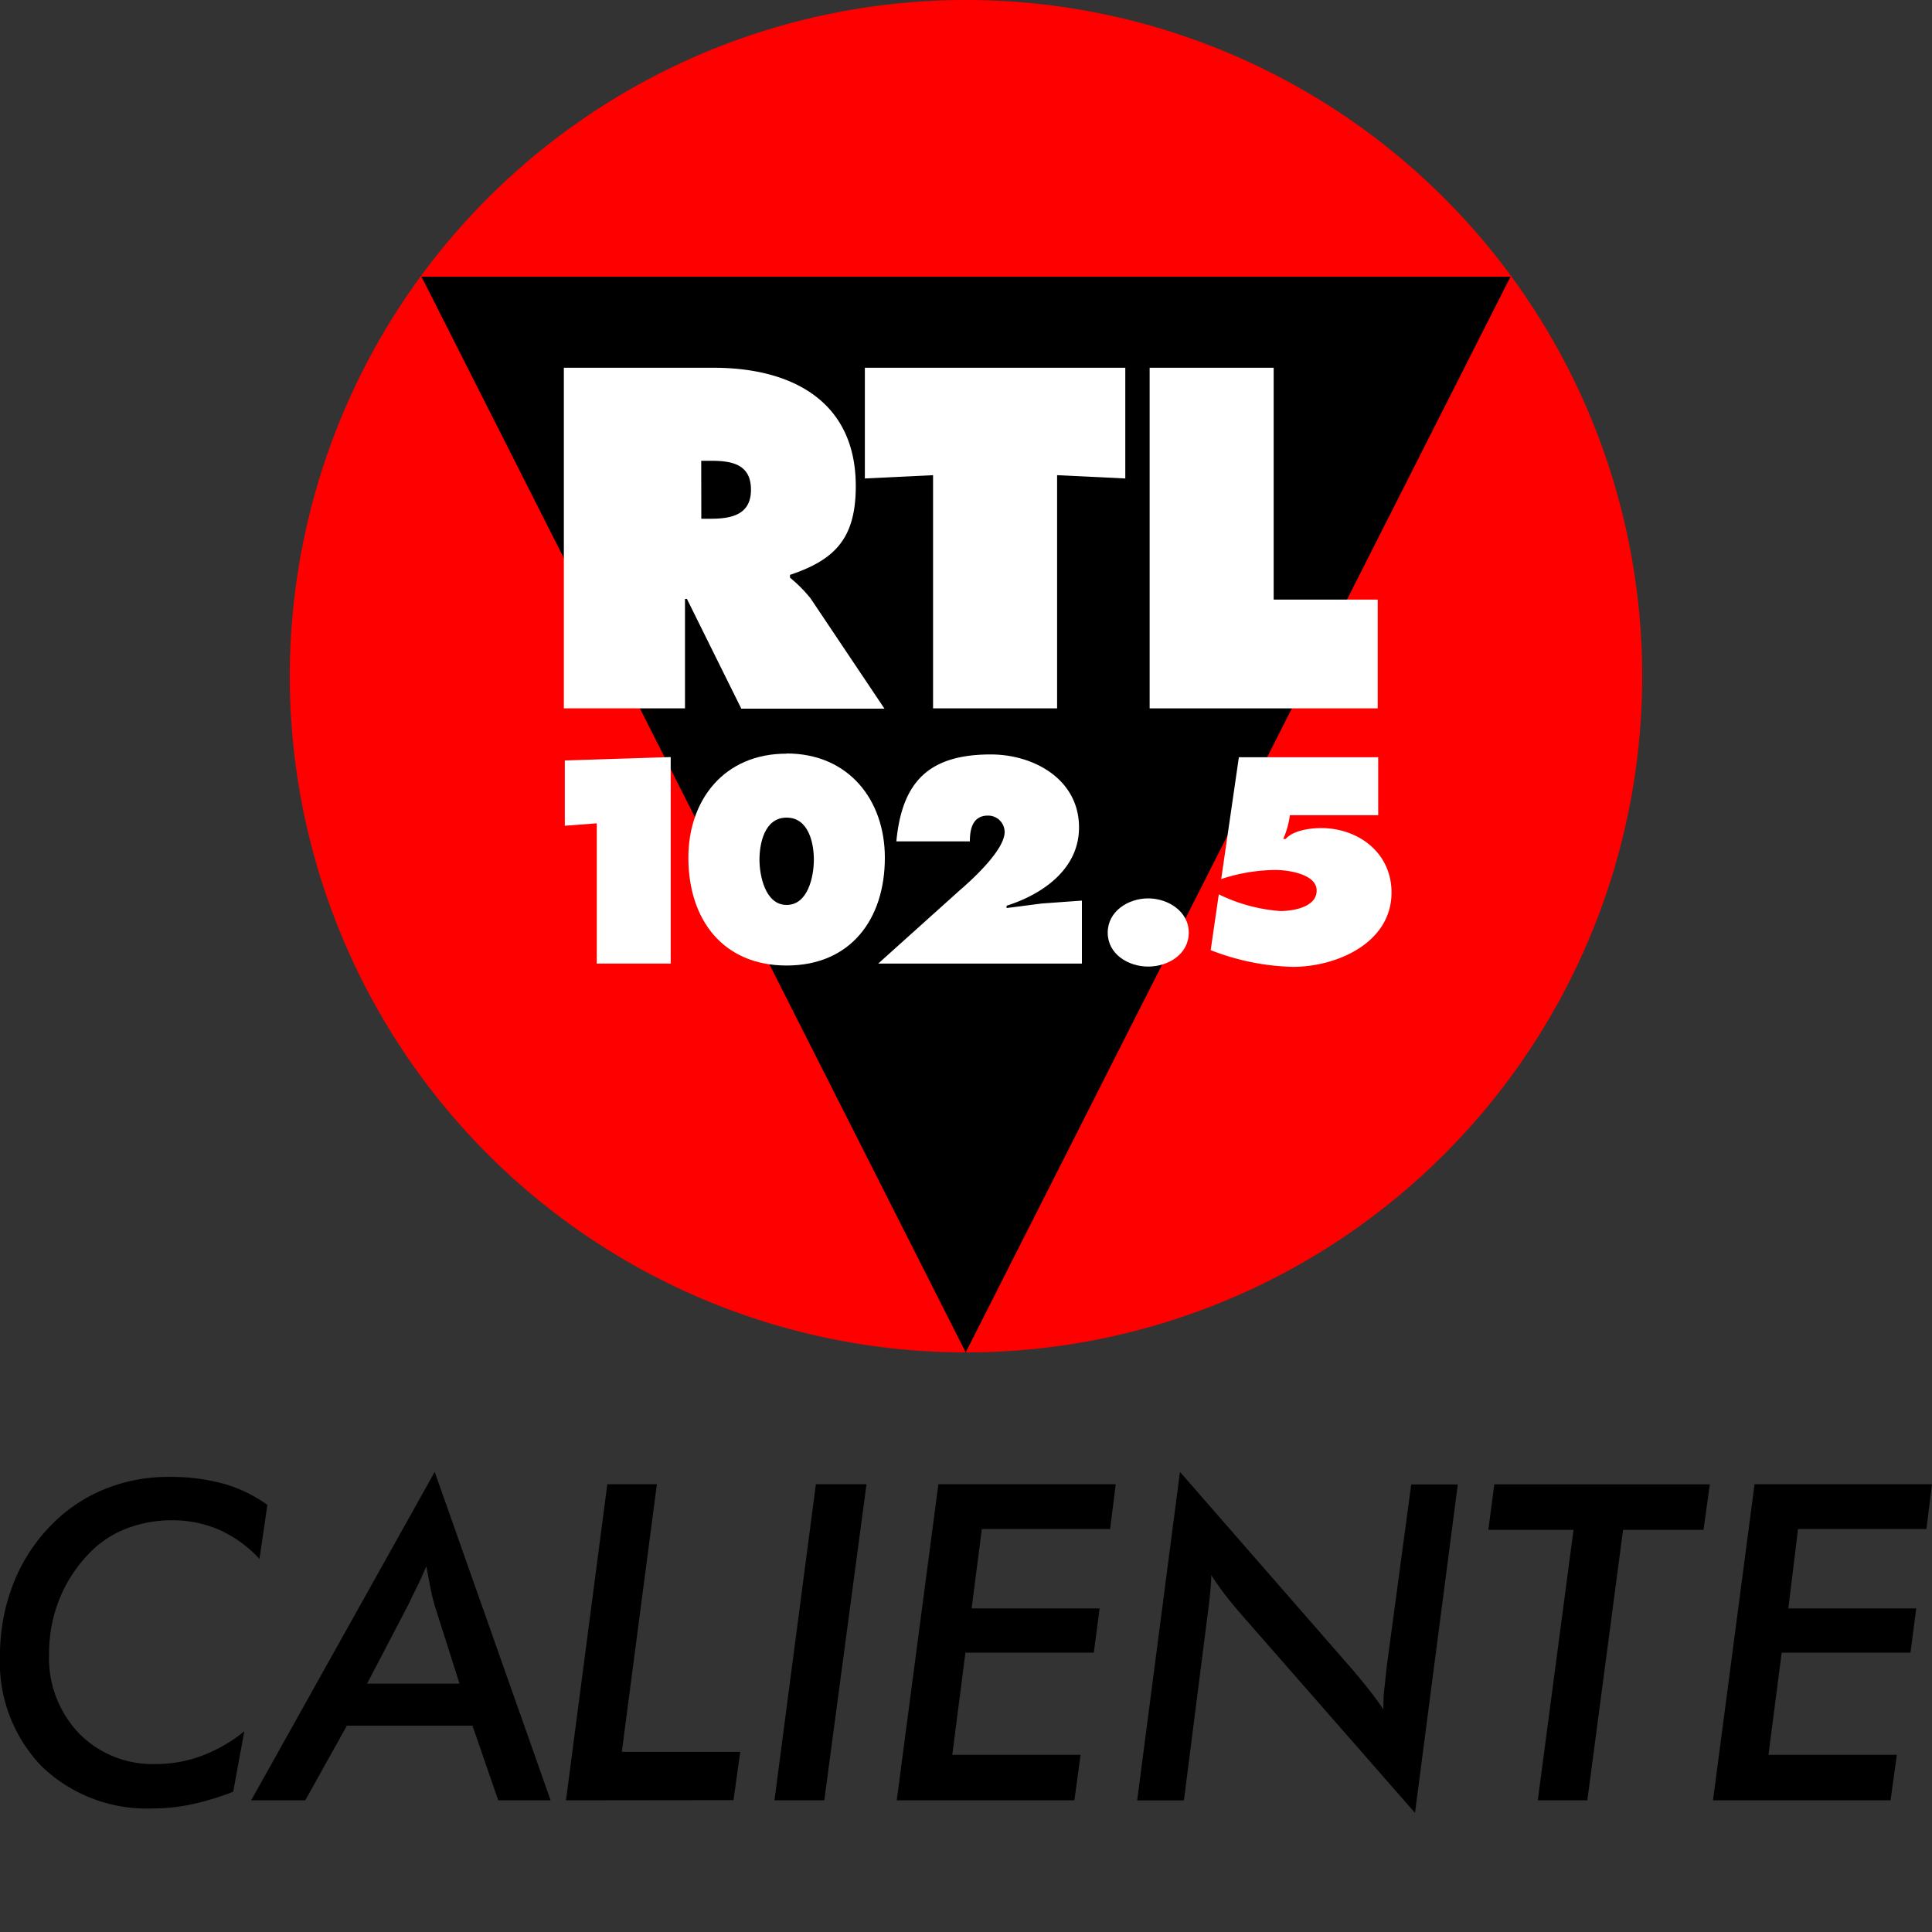
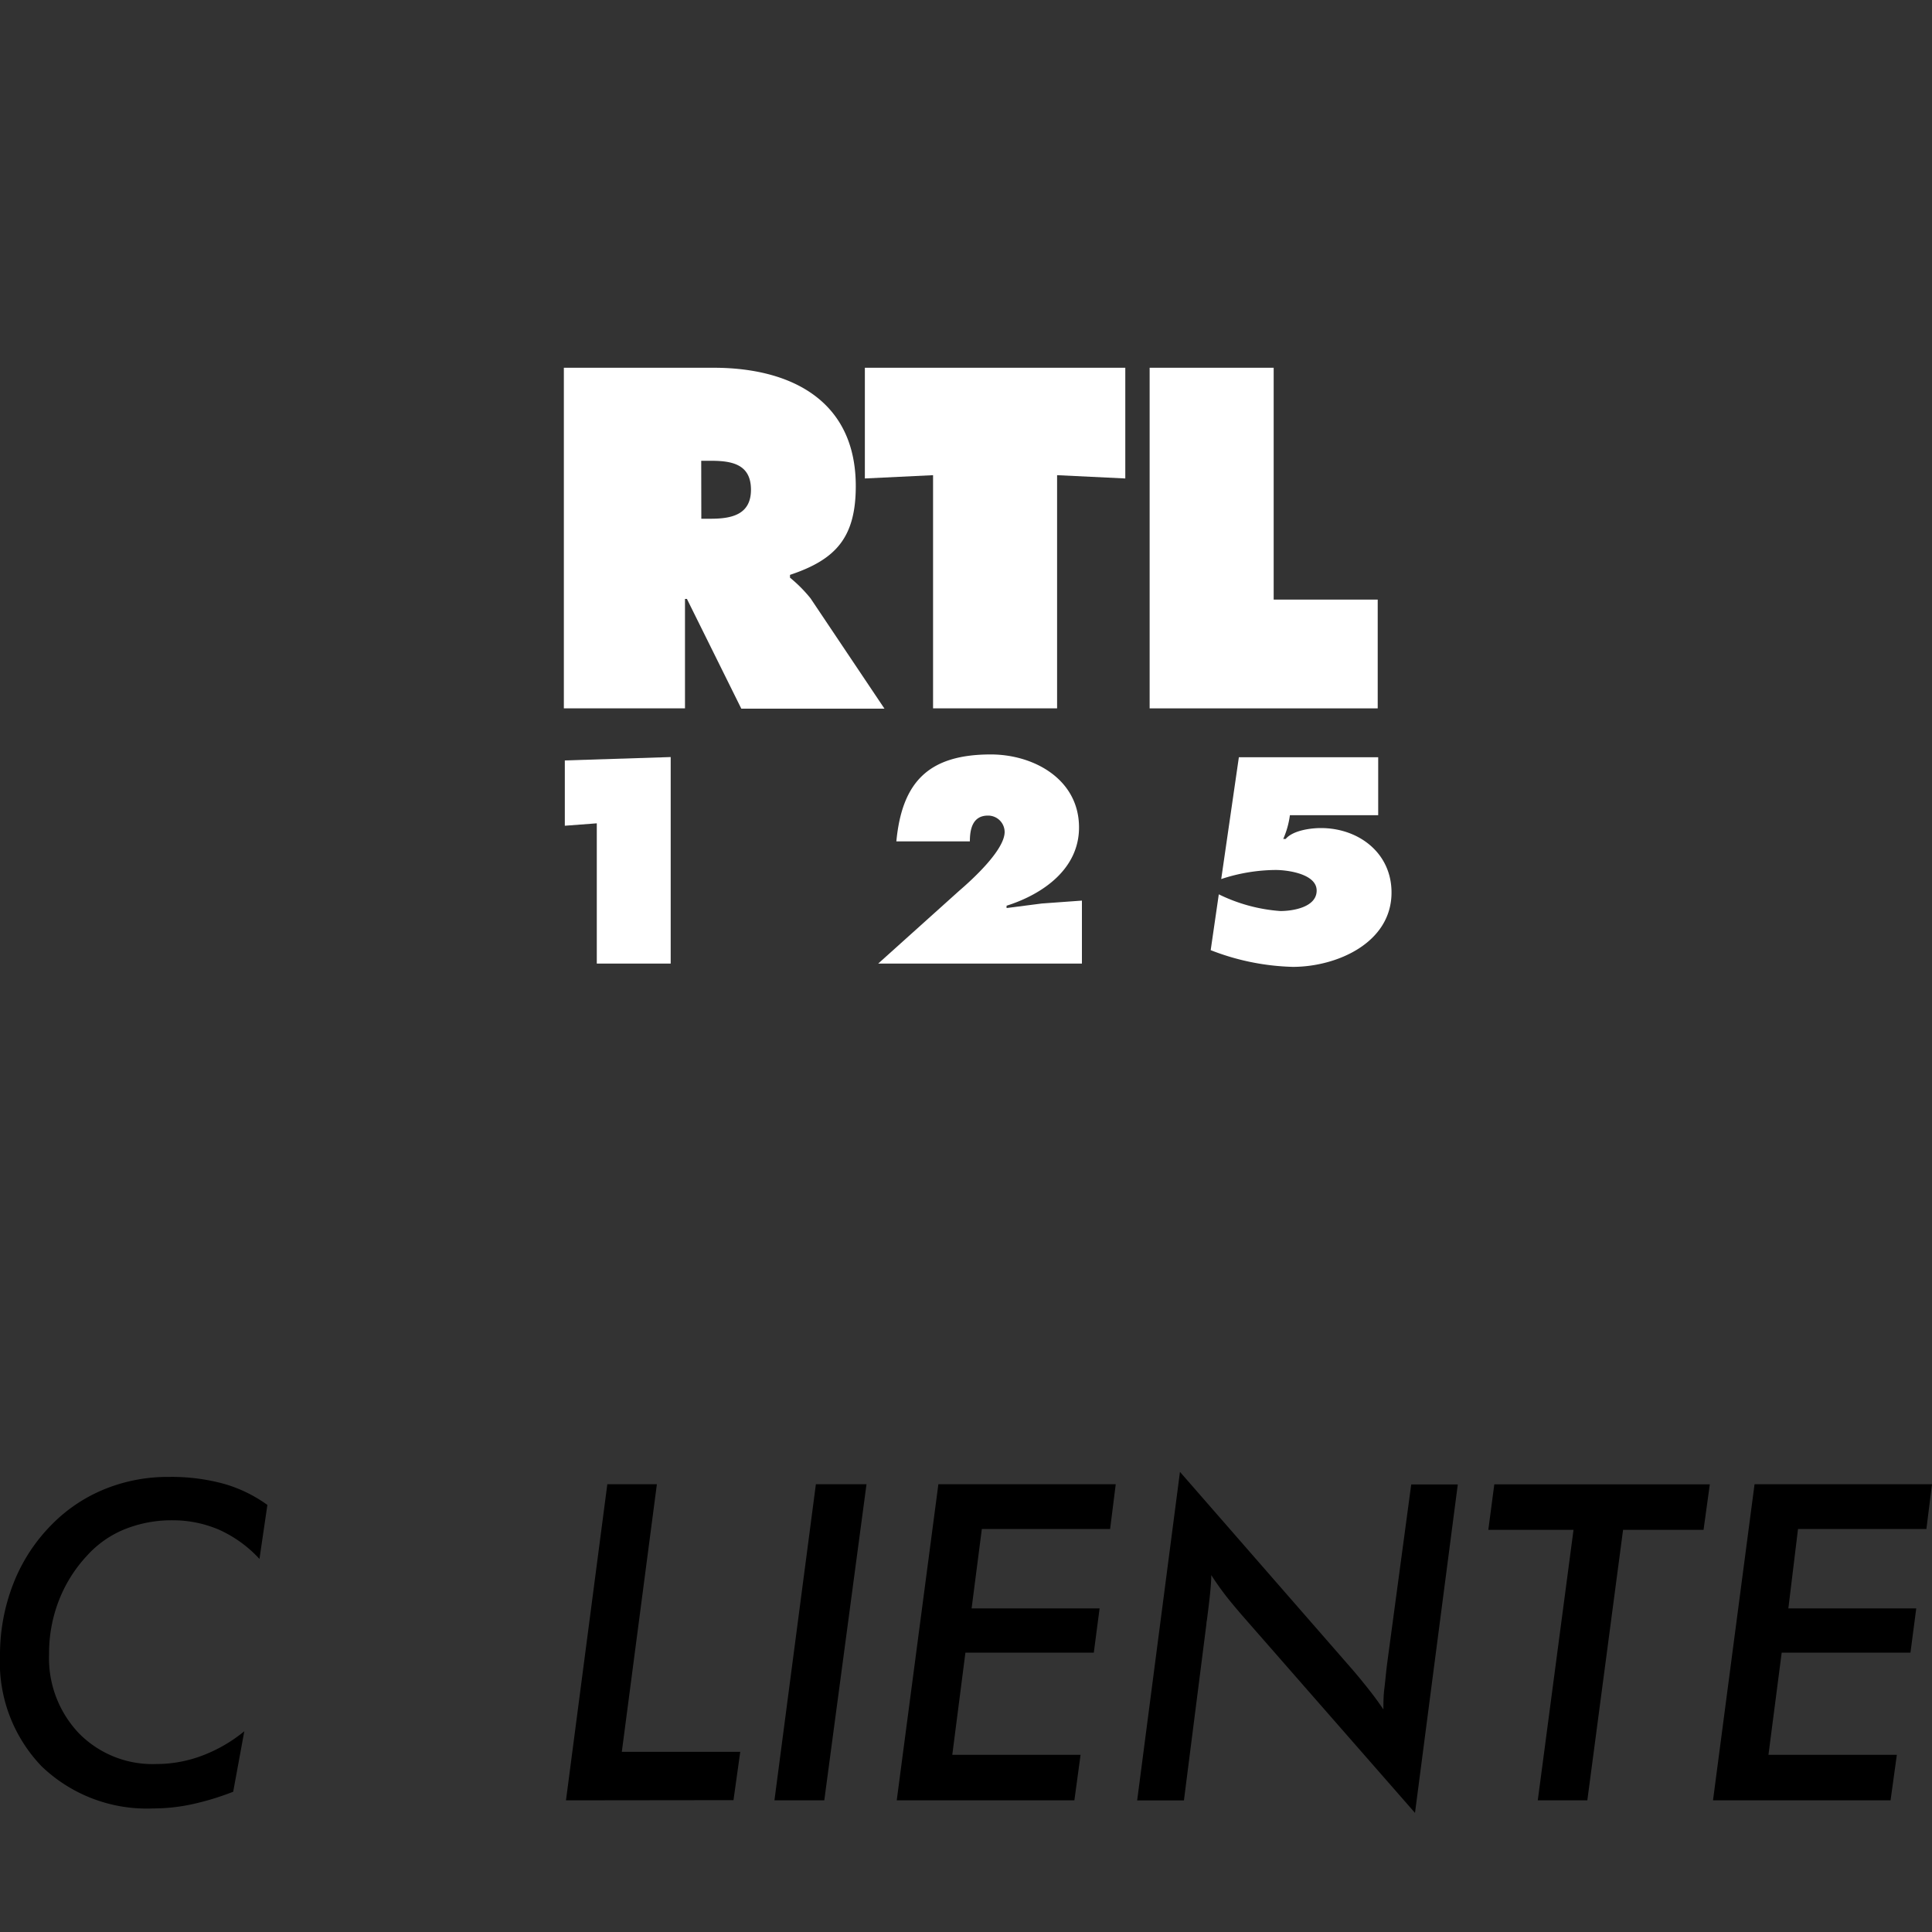
<svg xmlns="http://www.w3.org/2000/svg" viewBox="0 0 200 200">
  <rect x="0" y="0" width="200" height="200" fill="#333333" stroke="none" />
  <defs>
    <style>.cls-1{fill:none;}.cls-2{fill:red;}.cls-3,.cls-4{fill-rule:evenodd;}.cls-4{fill:#fff;}</style>
  </defs>
  <g id="Layer_8" data-name="Layer 8">
    <circle class="cls-1" cx="100" cy="100" r="100" />
  </g>
  <g id="Layer_1" data-name="Layer 1">
-     <path class="cls-2" d="M30,70a70,70,0,1,1,70,70A70,70,0,0,1,30,70Z" />
-     <polygon class="cls-3" points="43.63 28.64 156.37 28.64 99.97 140 43.63 28.64" />
    <path class="cls-4" d="M72.59,47.7h1c2.17,0,4.15.35,4.15,3s-2.13,3-4.2,3h-.94ZM58.37,73.33H70.91V62h.2l5.63,11.36H91.56L83.9,61.93a14.63,14.63,0,0,0-2.12-2.13v-.29c4.74-1.58,6.81-3.86,6.81-9.19,0-8.89-6.76-12.25-14.71-12.25H58.37Z" />
    <polygon class="cls-4" points="89.53 49.53 96.59 49.19 96.59 73.33 109.43 73.33 109.43 49.19 116.49 49.53 116.49 38.07 89.53 38.07 89.53 49.53" />
    <polygon class="cls-4" points="119.01 73.33 142.62 73.33 142.62 62.07 131.85 62.07 131.85 38.07 119.01 38.07 119.01 73.33" />
-     <path class="cls-4" d="M81.43,84.64c2.27,0,2.82,2.62,2.82,4.35s-.6,4.69-2.82,4.69S78.62,90.62,78.62,89,79.11,84.64,81.43,84.64Zm0-6.62C75,78,71.26,82.77,71.26,88.79c0,6.37,3.55,11.16,10.17,11.16S91.6,95.16,91.6,88.79C91.6,82.81,87.85,78,81.43,78Z" />
    <path class="cls-4" d="M112,99.75V93.23l-4.15.3L104.2,94v-.24c3.75-1.19,7.5-3.8,7.5-8.1,0-5-4.69-7.56-9.13-7.56-6.42,0-9.19,2.82-9.78,9h7.61c0-1.28.29-2.67,1.87-2.67A1.71,1.71,0,0,1,104,86.12c0,1.88-3.36,4.94-4.69,6.08l-8.4,7.55Z" />
-     <path class="cls-4" d="M118.86,93c-2.07,0-4.19,1.33-4.19,3.55s2.12,3.51,4.19,3.51,4.2-1.28,4.2-3.51S120.89,93,118.86,93Z" />
    <polygon class="cls-4" points="58.47 85.48 61.78 85.23 61.78 99.75 69.43 99.75 69.43 78.37 58.47 78.72 58.47 85.48" />
    <path class="cls-4" d="M128.25,78.37,126.42,91a18.26,18.26,0,0,1,5.63-.94c1.23,0,4.25.4,4.25,2.13s-2.47,2.12-3.76,2.12a17.25,17.25,0,0,1-6.37-1.73l-.84,5.78a25,25,0,0,0,8.5,1.73c4.54,0,10.22-2.47,10.22-7.7,0-4.1-3.41-6.67-7.31-6.67-1.09,0-2.91.25-3.65,1.13h-.25a9,9,0,0,0,.69-2.46h9.14v-6l-14.42,0Z" />
  </g>
  <g id="Layer_7" data-name="Layer 7">
    <path d="M27.68,155.79l-.82,5.59a12.86,12.86,0,0,0-4.13-3,12.08,12.08,0,0,0-4.83-1,13,13,0,0,0-5,.93A10.61,10.61,0,0,0,9,161.05a14.43,14.43,0,0,0-2.92,4.67,15.06,15.06,0,0,0-1,5.5,11.28,11.28,0,0,0,3.1,8.22,10.67,10.67,0,0,0,8,3.17,13.38,13.38,0,0,0,4.73-.86,15.5,15.5,0,0,0,4.38-2.53l-1.15,6.26a28.17,28.17,0,0,1-4.28,1.3,19.1,19.1,0,0,1-4,.43,15.73,15.73,0,0,1-11.55-4.36A15.53,15.53,0,0,1,0,171.37a20.21,20.21,0,0,1,1.4-7.48,17.86,17.86,0,0,1,4-6.11,16.23,16.23,0,0,1,5.47-3.64,17.33,17.33,0,0,1,6.62-1.25,20.55,20.55,0,0,1,5.71.72A14.47,14.47,0,0,1,27.68,155.79Z" />
-     <path d="M26,186.37l19-34,12,34H51.58l-2.67-7.73h-13l-4.31,7.73Zm12-12.08h9.57L45,166.21c-.11-.39-.25-.89-.38-1.54s-.3-1.48-.49-2.53c-.33.78-.64,1.5-1,2.2s-.64,1.35-.95,1.95Z" />
    <path d="M58.59,186.37l4.28-32.72H68l-3.63,27.7H76.63l-.7,5Z" />
    <path d="M80.17,186.37l4.29-32.72H89.7l-4.37,32.72Z" />
    <path d="M92.83,186.37l4.31-32.72H115.5l-.58,4.63H101.64l-1.06,8.22h13.25l-.6,4.58H99.94l-1.36,10.58h13.28l-.64,4.71Z" />
    <path d="M117.72,186.37l4.43-34L140,172.83c.64.74,1.22,1.46,1.75,2.13s1,1.32,1.46,2c0-.68,0-1.4.1-2.18s.17-1.73.33-2.9l2.45-18.21h4.82l-4.43,34-17.9-20.45c-.79-.92-1.44-1.7-1.92-2.34s-.9-1.25-1.27-1.83c0,1-.18,2.57-.45,4.65a2.94,2.94,0,0,0-.06.47l-2.32,18.21-4.85,0Z" />
    <path d="M159.19,186.37l3.7-28h-8.82l.62-4.71H177l-.65,4.71h-8.33l-3.7,28Z" />
    <path d="M177.33,186.37l4.3-32.72H200l-.58,4.63H186.13l-1,8.22h13.24l-.6,4.58H184.44l-1.37,10.58h13.29l-.65,4.71Z" />
  </g>
</svg>